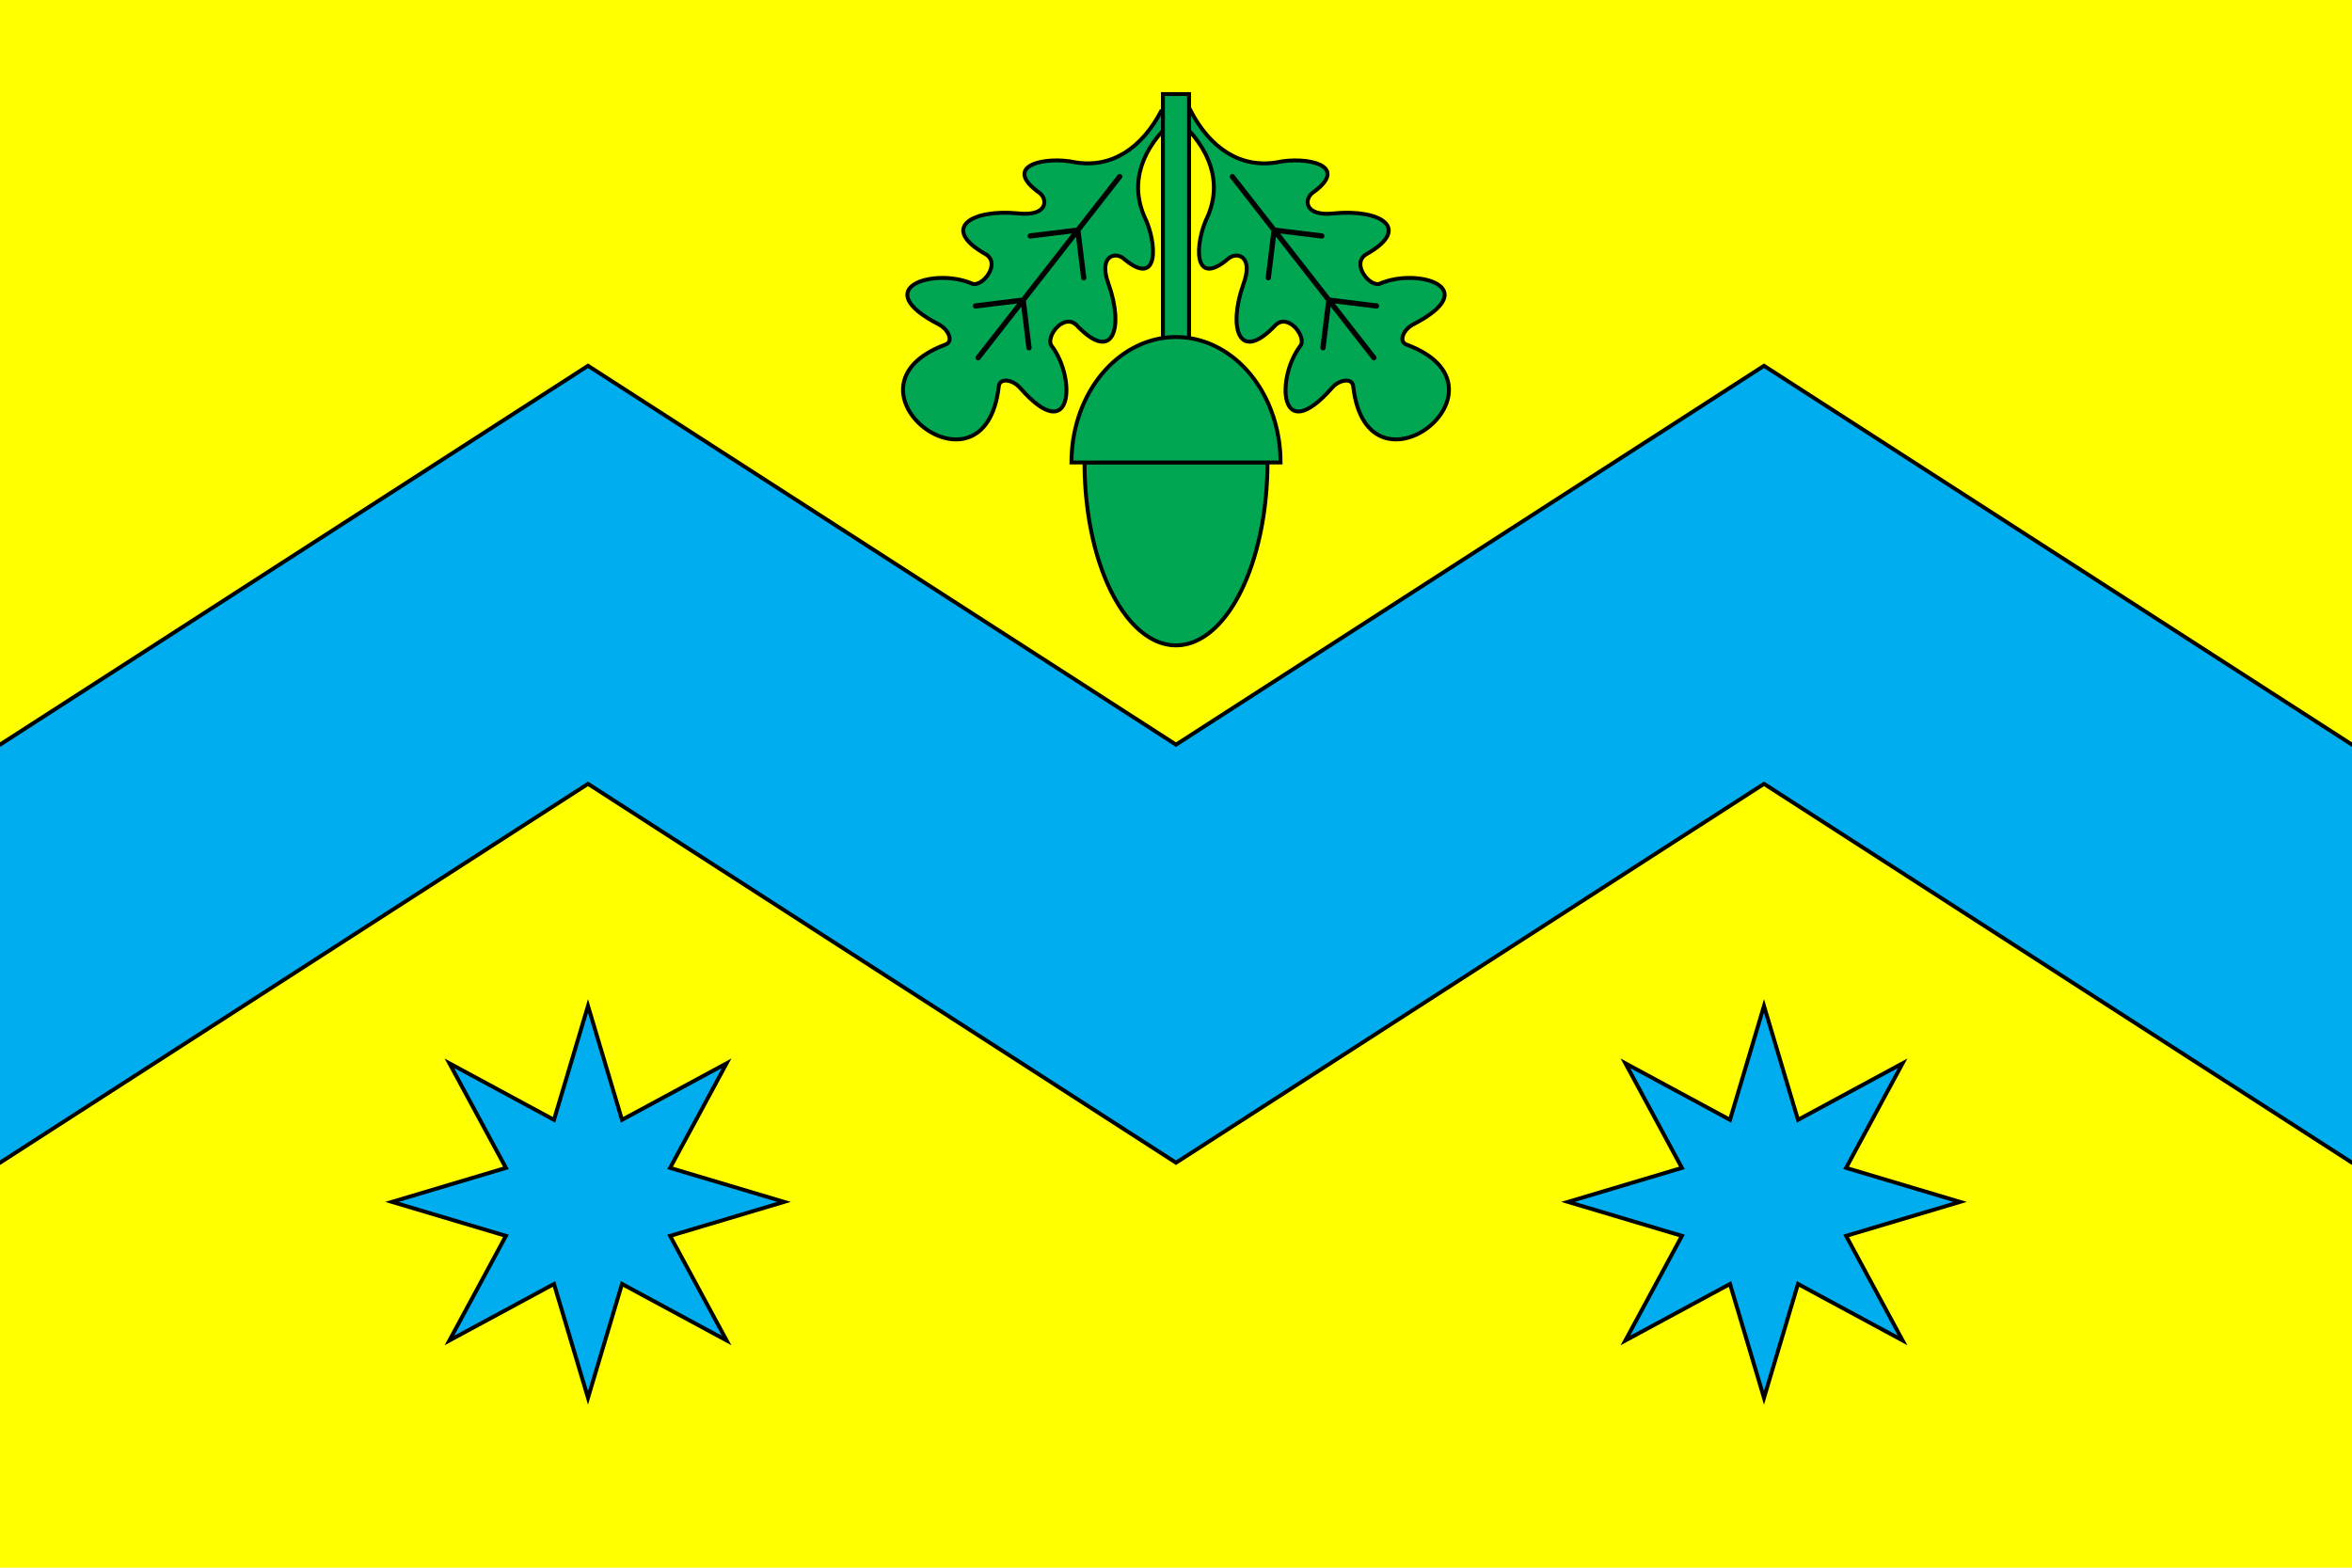
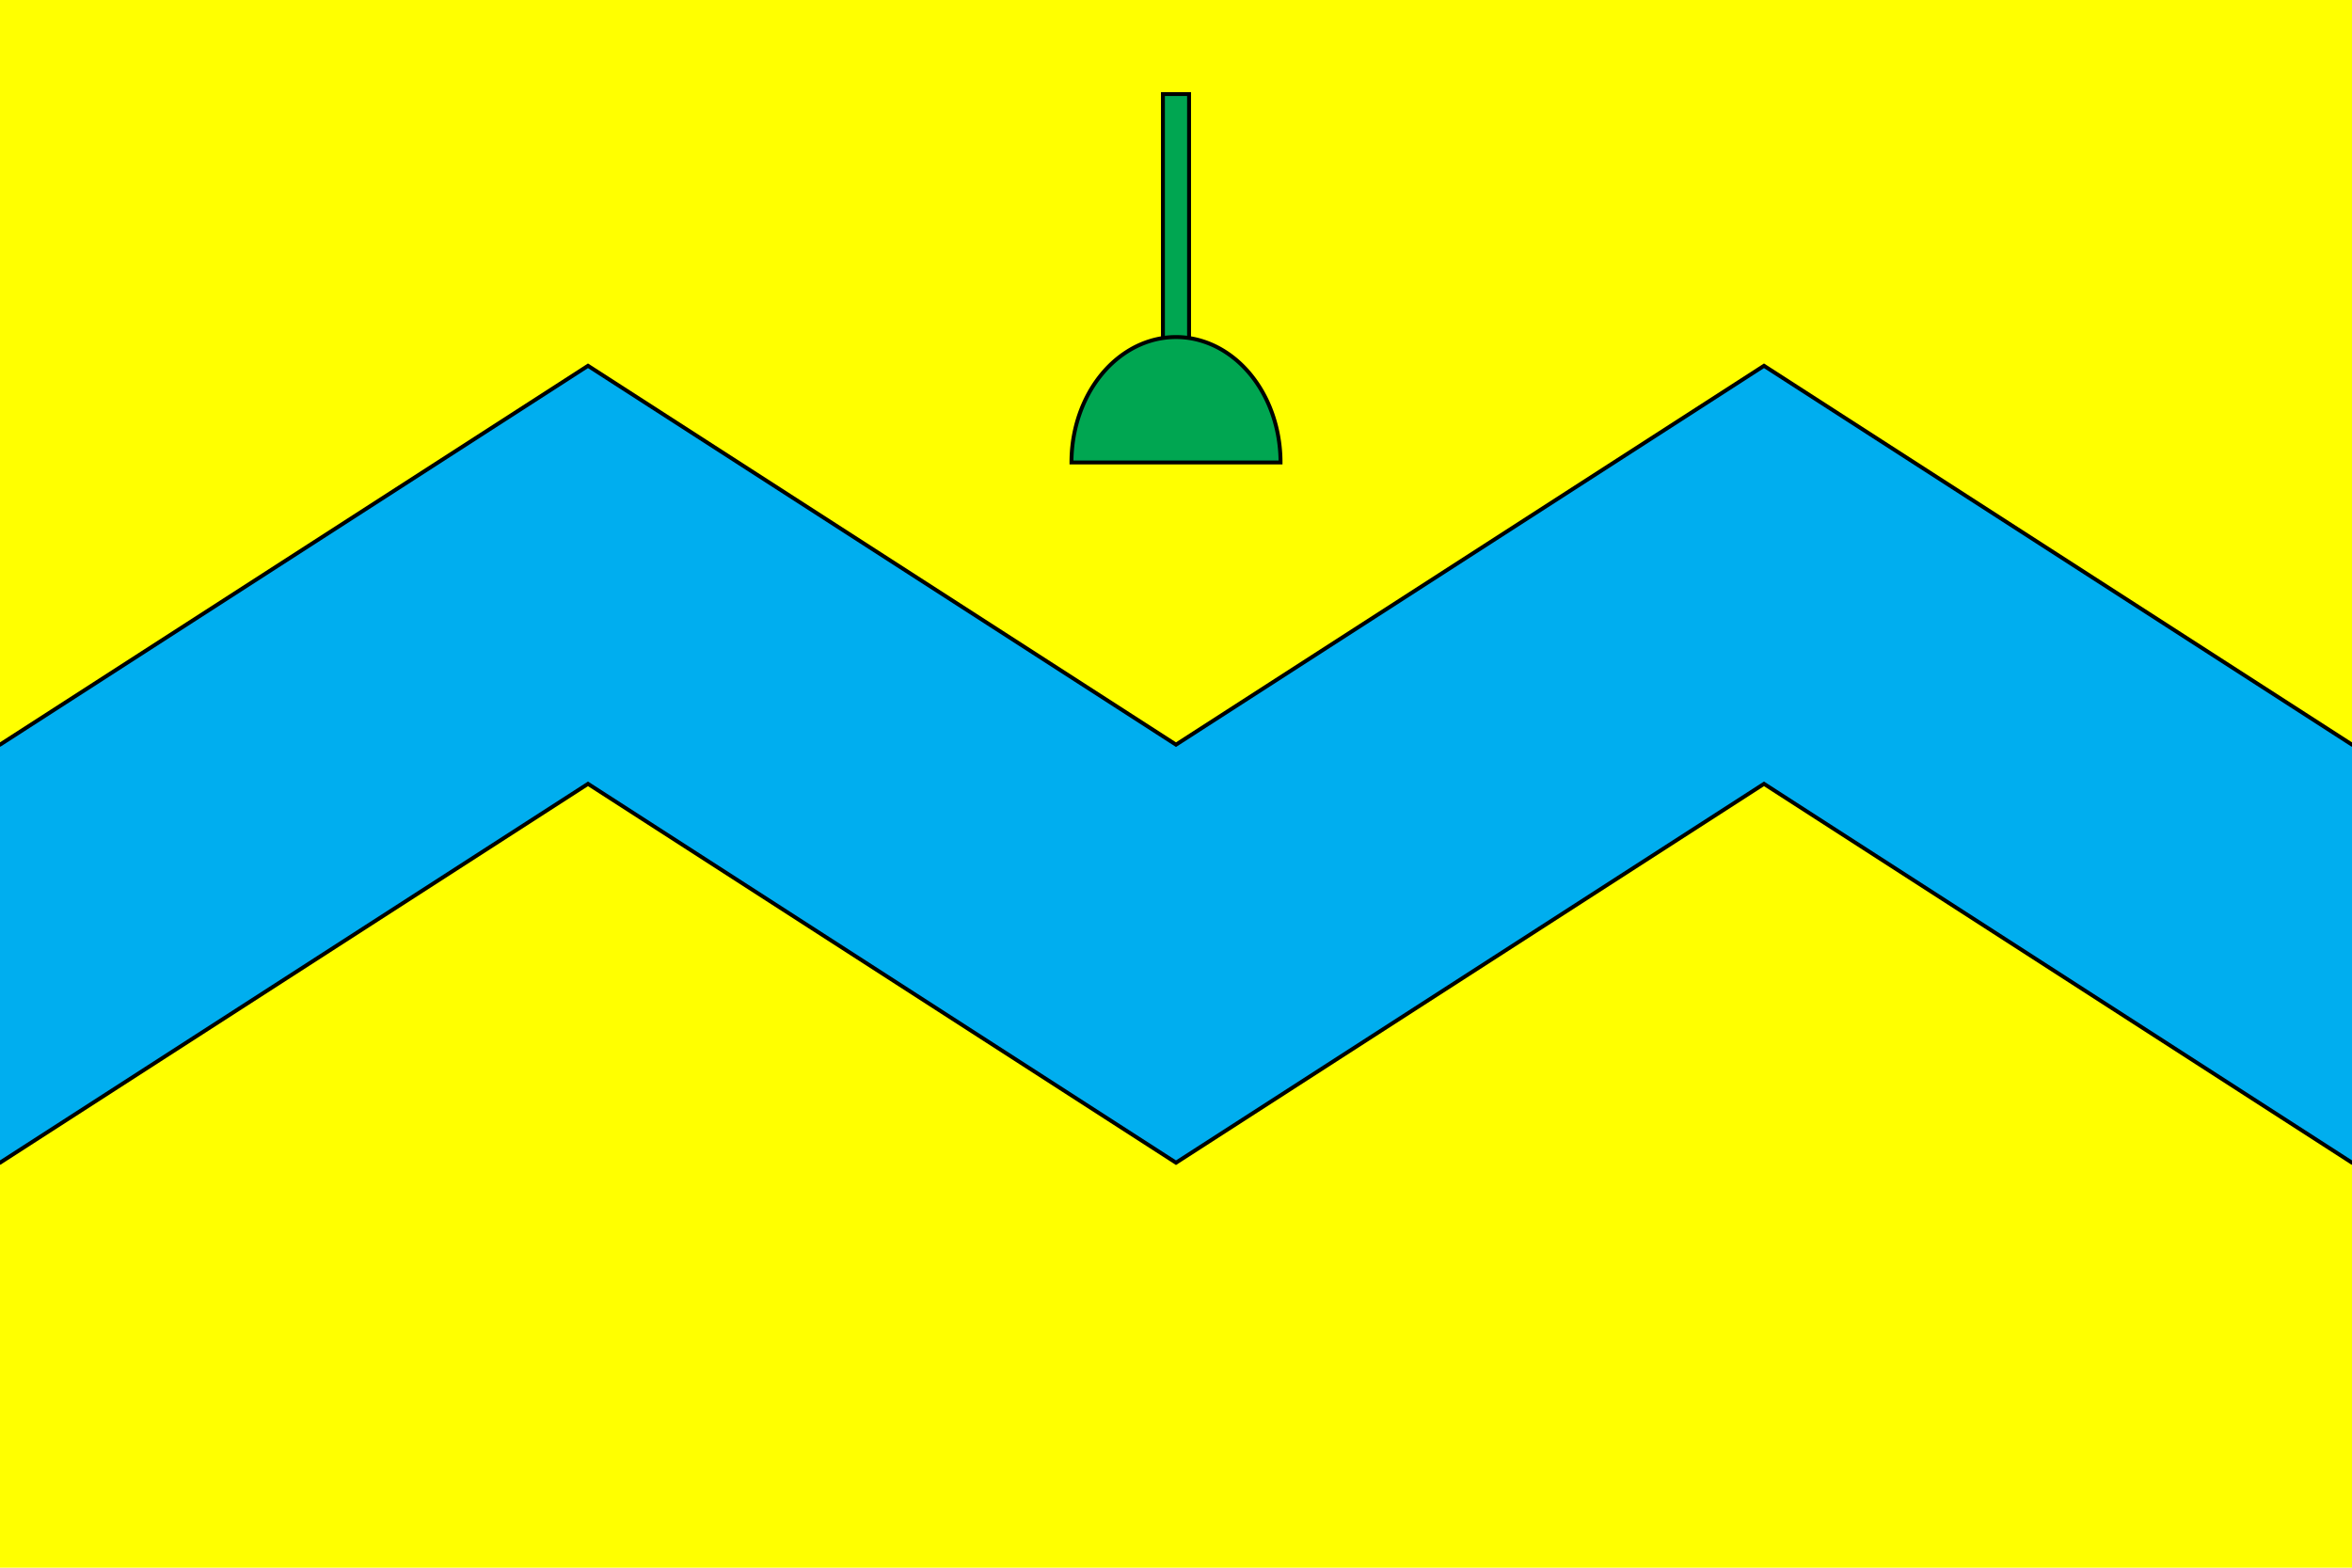
<svg xmlns="http://www.w3.org/2000/svg" xmlns:xlink="http://www.w3.org/1999/xlink" version="1.1" width="900" height="600" style="stroke:black;stroke-width:1.5px;stroke-linecap:round">
  <rect style="fill:yellow;stroke:none" x="0" y="0" width="900" height="600" />
  <path fill="#00aeef" d="m -1,285 h 1 l 225,-145 l 225,145 l 225,-145 l 225,145 h 1   v 160 h -1 l -225,-145 l -225,145 l -225,-145 l -225,145 h -1 v -160 z" />
-   <polygon id="star" fill="#00aeef" points="  225,385 211.989,428.588 171.967,406.967 193.588,446.989   150,460 193.588,473.011 171.967,513.033 211.989,491.412   225,535 238.011,491.412 278.033,513.033 256.412,473.011   300,460 256.412,446.989 278.033,406.967 238.011,428.588" />
  <use xlink:href="#star" transform="translate(450,0)" />
  <defs>
    <g id="leaf">
-       <path fill="#00a651" d="m 447,45   c 3.1,16.4 -1.5,29.5 -13.8,36.2  c -10.2,4.9 -21.9,18.5 -3.4,17.6   c 4.1,0.1 7.8,5.3 -1.7,11.2   c -14.9,9.4 -20.4,23 -0.3,20   c 7.1,-1 6.9,11.1 2.8,12.1   c -15,3.9 -30.5,25.8 -0.3,20.1   c 4.2,-0.8 8.6,1.7 6.7,4.6   c -24.5,40 50.5,40 26,0   c -1.9,-2.9 2.5,-5.4 6.7,-4.6   c 30.2,5.7 14.7,-16.2 -0.3,-20.1  c -4.1,-1.0 -4.3,-13.1 2.8,-12.1   c 20.1,3 14.6,-10.6 -0.3,-20   c -9.5,-5.9 -5.8,-11.1 -1.7,-11.2   c 18.5,0.9 6.8,-12.7 -3.4,-17.6  c -12.3,-6.7 -16.9,-19.8 -13.8,-36.2 h -6 z" />
-       <path style="fill:none;stroke-width:2px" d="M 450,75 V 163   M 450,101 l -13,13  M 450,101 l 13,13  M 450,135 l -13,13  M 450,135 l 13,13" />
-     </g>
+       </g>
  </defs>
  <use xlink:href="#leaf" transform="rotate(-38 450,40)" />
  <use xlink:href="#leaf" transform="rotate(38 450,40)" />
  <rect fill="#00a651" x="445" y="36" width="10" height="100" />
-   <path fill="#00a651" d="m 415,177 a 35,70,0,0,0,70,0 z" />
  <path fill="#00a651" d="m 410,177 a 40,48,0,0,1,80,0 z" />
</svg>